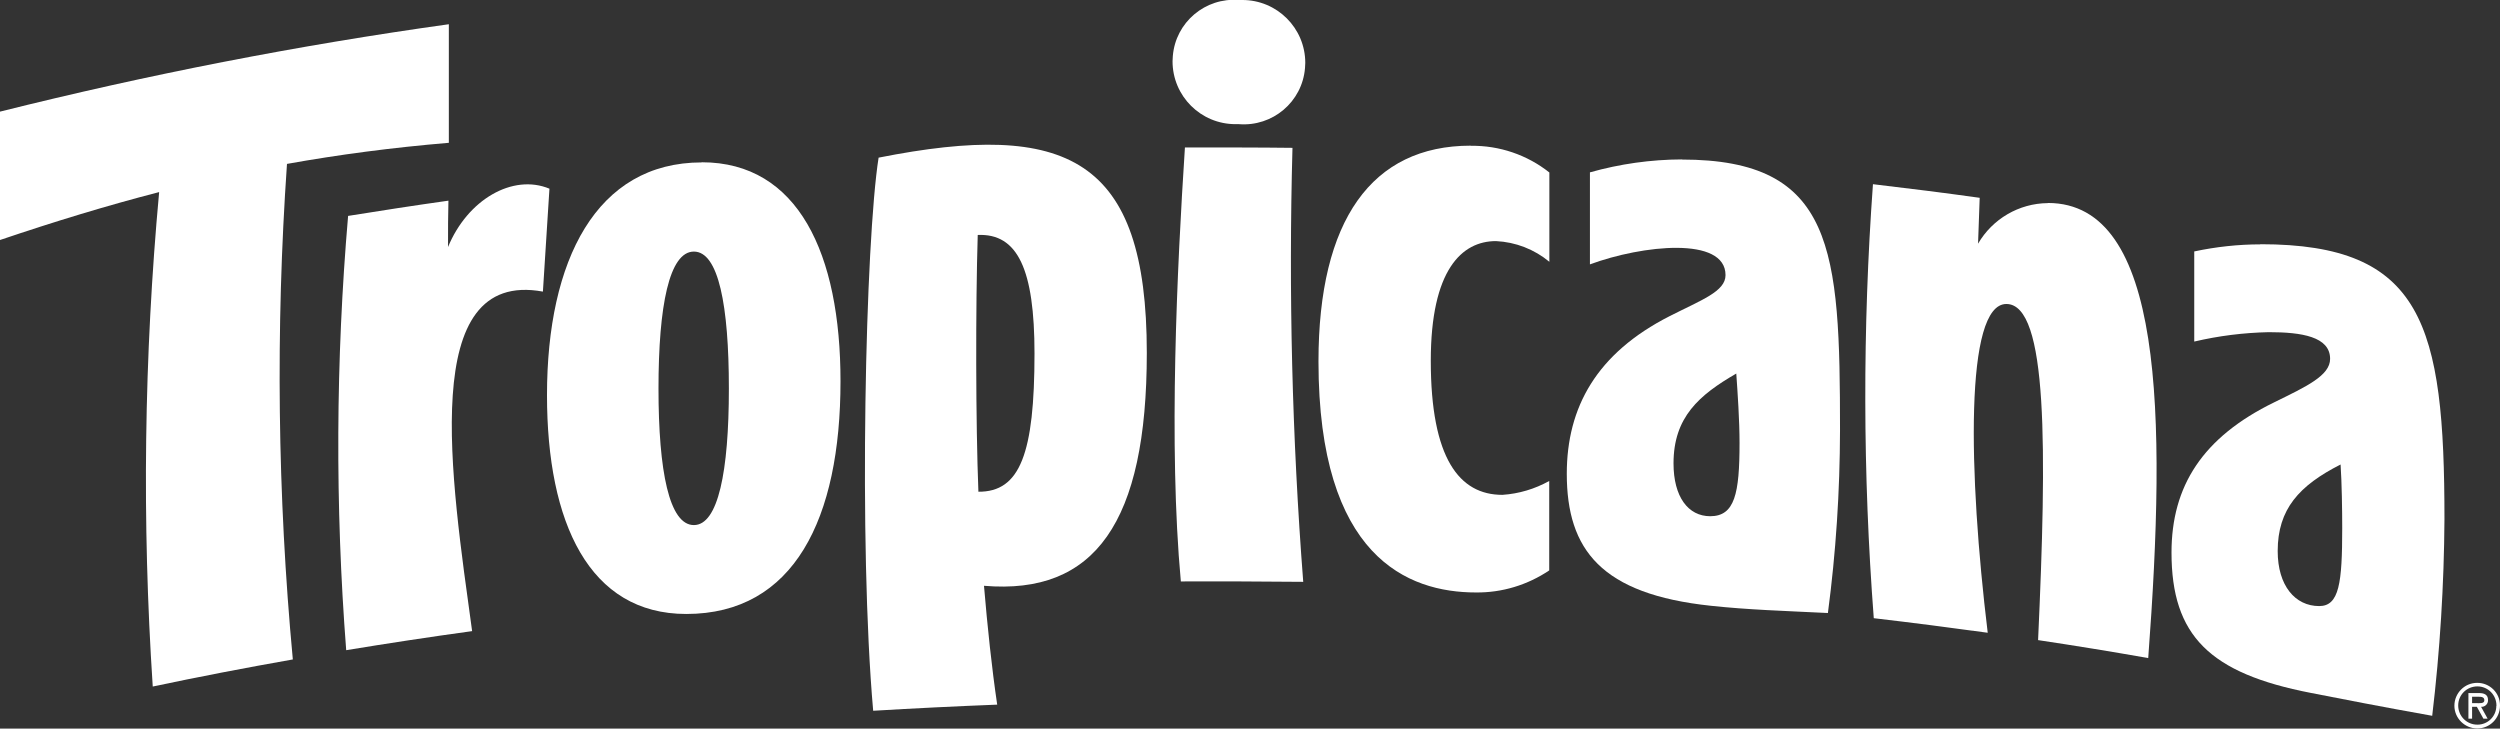
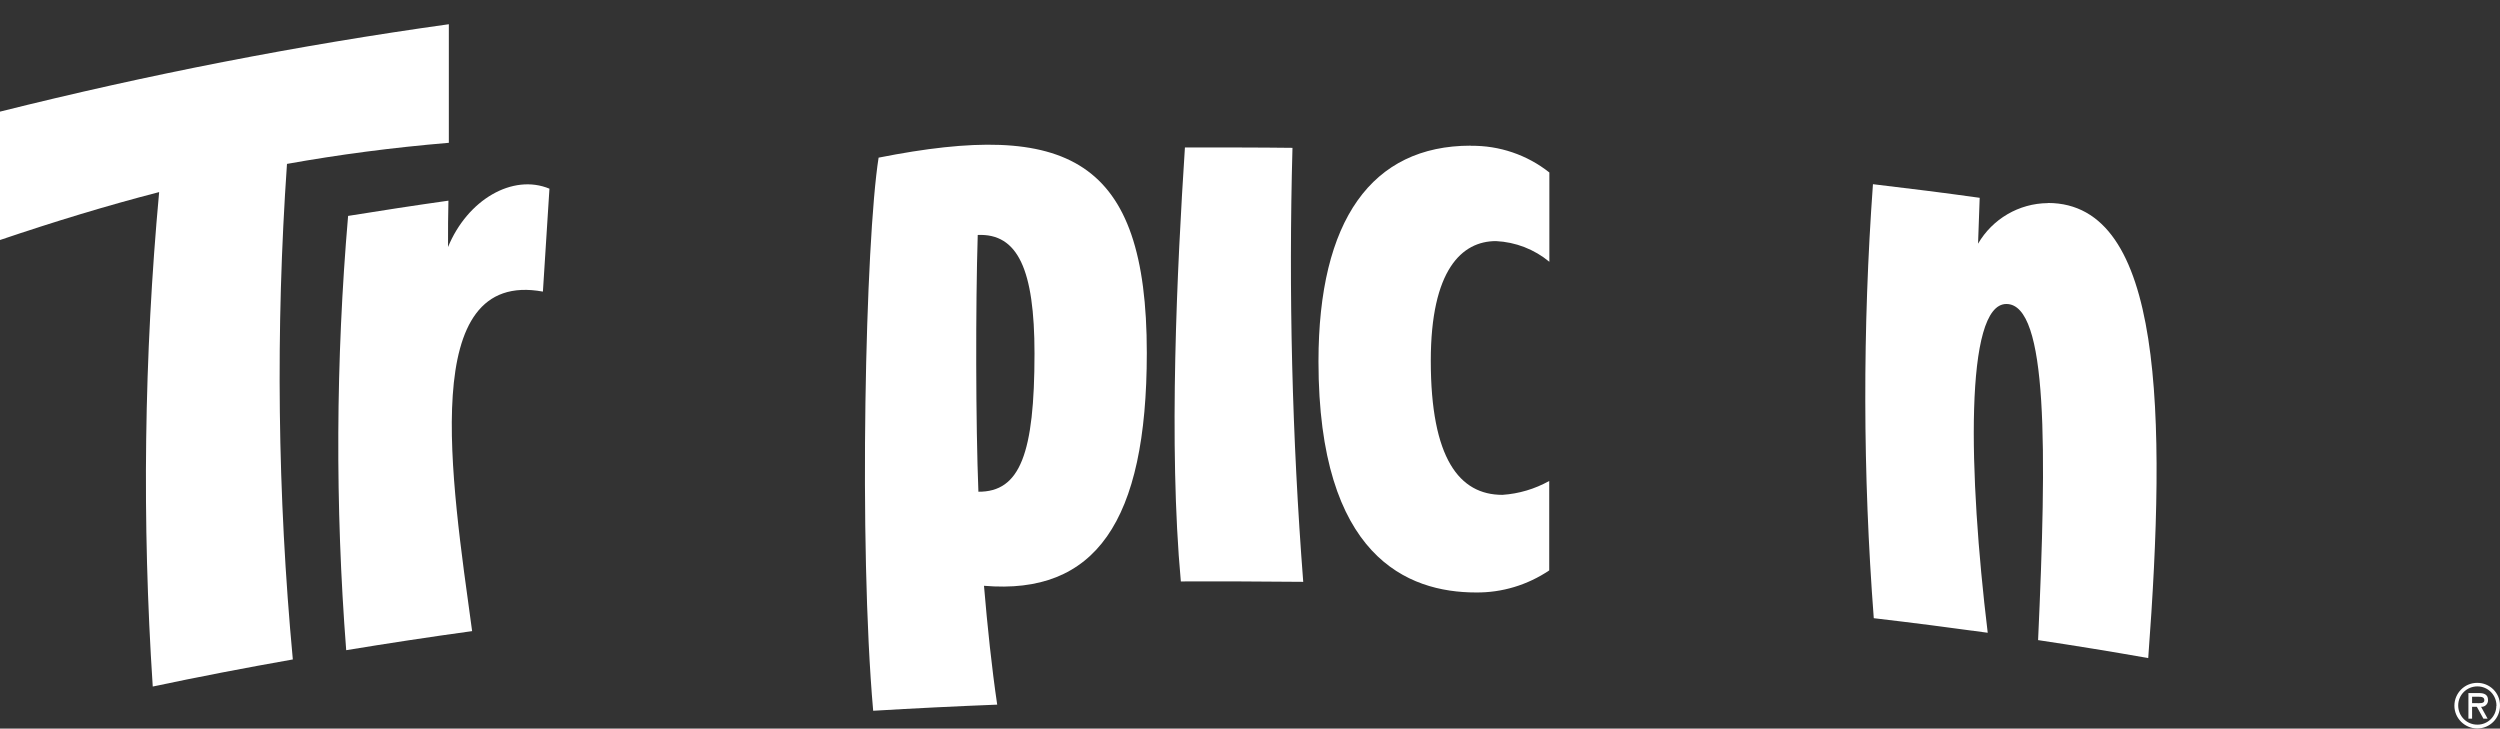
<svg xmlns="http://www.w3.org/2000/svg" id="Layer_2" viewBox="0 0 183.64 53.52">
  <rect x="0" y="0" width="183.64" height="53.52" fill="#333333" stroke="none" />
  <defs>
    <style>
      .cls-1 {
        fill: #fff;
      }
    </style>
  </defs>
  <g id="Layer_1-2" data-name="Layer_1">
    <g>
      <path class="cls-1" d="M21.08,12.04h0c3.8-.68,7.72-1.2,11.89-1.55V1.78C21.87,3.33,10.87,5.48,0,8.2v9.43c4.02-1.36,7.86-2.53,11.69-3.52-1.11,12.07-1.27,24.22-.47,36.32,3.35-.71,6.78-1.37,10.29-1.99-1.13-12.1-1.27-24.27-.43-36.39Z" />
      <path class="cls-1" d="M150.42,14.92h0c-2.12.02-4.06,1.16-5.12,2.98.05-1.3.1-2.63.12-3.37-2.58-.36-5.2-.69-7.84-1-.77,10.61-.75,21.27.06,31.88,2.82.33,5.61.69,8.37,1.07-1.42-11.71-1.7-24.15,1.37-24.15s2.97,10.7,2.33,24.69c2.73.41,5.43.85,8.09,1.32,1.35-17.98,1.11-33.43-7.37-33.43Z" />
-       <path class="cls-1" d="M123.54,11.71c-2.28.01-4.55.33-6.75.95v6.76c3.84-1.42,9.96-2.08,9.96.79,0,1.2-1.76,1.82-4.1,3.01-5.37,2.73-7.56,6.7-7.56,11.58,0,5.59,2.54,8.85,10.6,9.7,2.7.29,5.3.37,8.58.53.59-4.45.88-8.93.89-13.42h0c0-13.31-.42-19.89-11.63-19.89ZM125.63,37.92c-1.63,0-2.7-1.43-2.7-3.88,0-3.4,1.88-5.02,4.61-6.6.1,1.41.24,3.45.24,5.09,0,3.74-.35,5.39-2.16,5.39Z" />
-       <path class="cls-1" d="M166.04,17.95c-1.63,0-3.26.18-4.86.52v6.62c1.79-.42,3.62-.65,5.47-.69,2.42,0,4.51.33,4.51,1.96,0,1.23-1.74,2.03-4.1,3.19-5.27,2.57-7.55,6.16-7.55,11.04,0,6.11,2.81,8.87,10.24,10.31,2.41.47,5.04.99,8.91,1.68.57-4.79.87-9.62.9-14.45h0c0-14.33-1.61-20.19-13.51-20.19ZM172.05,38.79c0,4.04-.22,5.73-1.69,5.73-1.77,0-3.05-1.5-3.05-4.04,0-3.08,1.57-4.81,4.62-6.36.09,1.34.12,3.38.12,4.66h0Z" />
      <path class="cls-1" d="M181.96,50.16h0c-.93,0-1.67.76-1.67,1.68s.76,1.67,1.68,1.67c.93,0,1.67-.75,1.67-1.68,0,0,0-.01,0-.02,0-.92-.76-1.66-1.68-1.65ZM183.37,51.85c0,.77-.63,1.39-1.4,1.38h0c-.78,0-1.4-.63-1.4-1.41,0-.78.63-1.4,1.41-1.4.78,0,1.4.63,1.4,1.41,0,0,0,.01,0,.02Z" />
      <path class="cls-1" d="M182.32,51.92c.26-.02.46-.25.44-.51,0-.4-.31-.5-.65-.5h-.79v1.88h.27v-.87h.35l.48.87h.31l-.48-.87h0s.04,0,.06,0ZM181.87,51.65h-.28v-.47h.47c.22,0,.43.02.43.26h0c0,.26-.35.21-.6.21Z" />
      <path class="cls-1" d="M108.03,10.7c-7.26,0-11.18,5.47-11.18,15.85,0,14.36,6.56,16.97,11.57,16.97,1.92.02,3.79-.55,5.38-1.62v-6.57c-1.06.59-2.23.94-3.44,1.02-3.16,0-5.26-2.67-5.26-9.85,0-6.68,2.28-8.79,4.79-8.79,1.44.07,2.81.6,3.92,1.52v-6.56c-1.64-1.3-3.68-1.99-5.77-1.96h0Z" />
      <path class="cls-1" d="M32.91,18.18c0-1.26,0-2.48.03-3.44-2.49.35-4.94.73-7.37,1.12-.91,10.61-.96,21.28-.14,31.9,3.04-.5,6.12-.97,9.25-1.4-1.54-11.26-3.99-26.62,5.2-24.94l.48-7.56c-2.69-1.12-6.03.8-7.46,4.31Z" />
-       <path class="cls-1" d="M91.25,0c-.08,0-.16,0-.24,0-2.48-.2-4.66,1.64-4.86,4.12-.01.13-.02.25-.02.38,0,2.56,2.08,4.63,4.64,4.62.08,0,.16,0,.23,0,2.48.2,4.66-1.64,4.86-4.12.01-.13.02-.25.02-.38,0-2.56-2.08-4.63-4.64-4.62Z" />
-       <path class="cls-1" d="M51.55,11.93c-7.74,0-11.37,7.17-11.37,17.1,0,9.38,3.1,16.07,10.23,16.07,7.92,0,11.33-6.99,11.33-17.1h0c0-9.35-3.1-16.08-10.19-16.08ZM50.97,38.57c-1.81,0-2.6-3.95-2.6-10.03s.79-10.06,2.6-10.06,2.57,3.95,2.57,10.06-.79,10.03-2.57,10.03Z" />
      <path class="cls-1" d="M64.54,11.57c-.97,6.12-1.48,28.38-.4,40.64,3.01-.18,6.05-.33,9.11-.45-.4-2.71-.72-5.76-.97-8.73,8.15.69,11.96-4.66,11.96-17.11h0c0-14.36-5.87-17.08-19.7-14.34ZM71.87,36.13c-.2-5.02-.21-13.65-.05-18.87,2.94-.13,4.17,2.53,4.17,8.7h0c0,7.33-1.05,10.19-4.13,10.16Z" />
      <path class="cls-1" d="M94.93,10.86h0c-2.35-.03-5.61-.03-7.89-.03-.57,8.77-1.22,21.88-.3,31.88,2.44-.01,6.31,0,8.99.03-.82-10.61-1.08-21.25-.79-31.88Z" />
    </g>
  </g>
</svg>